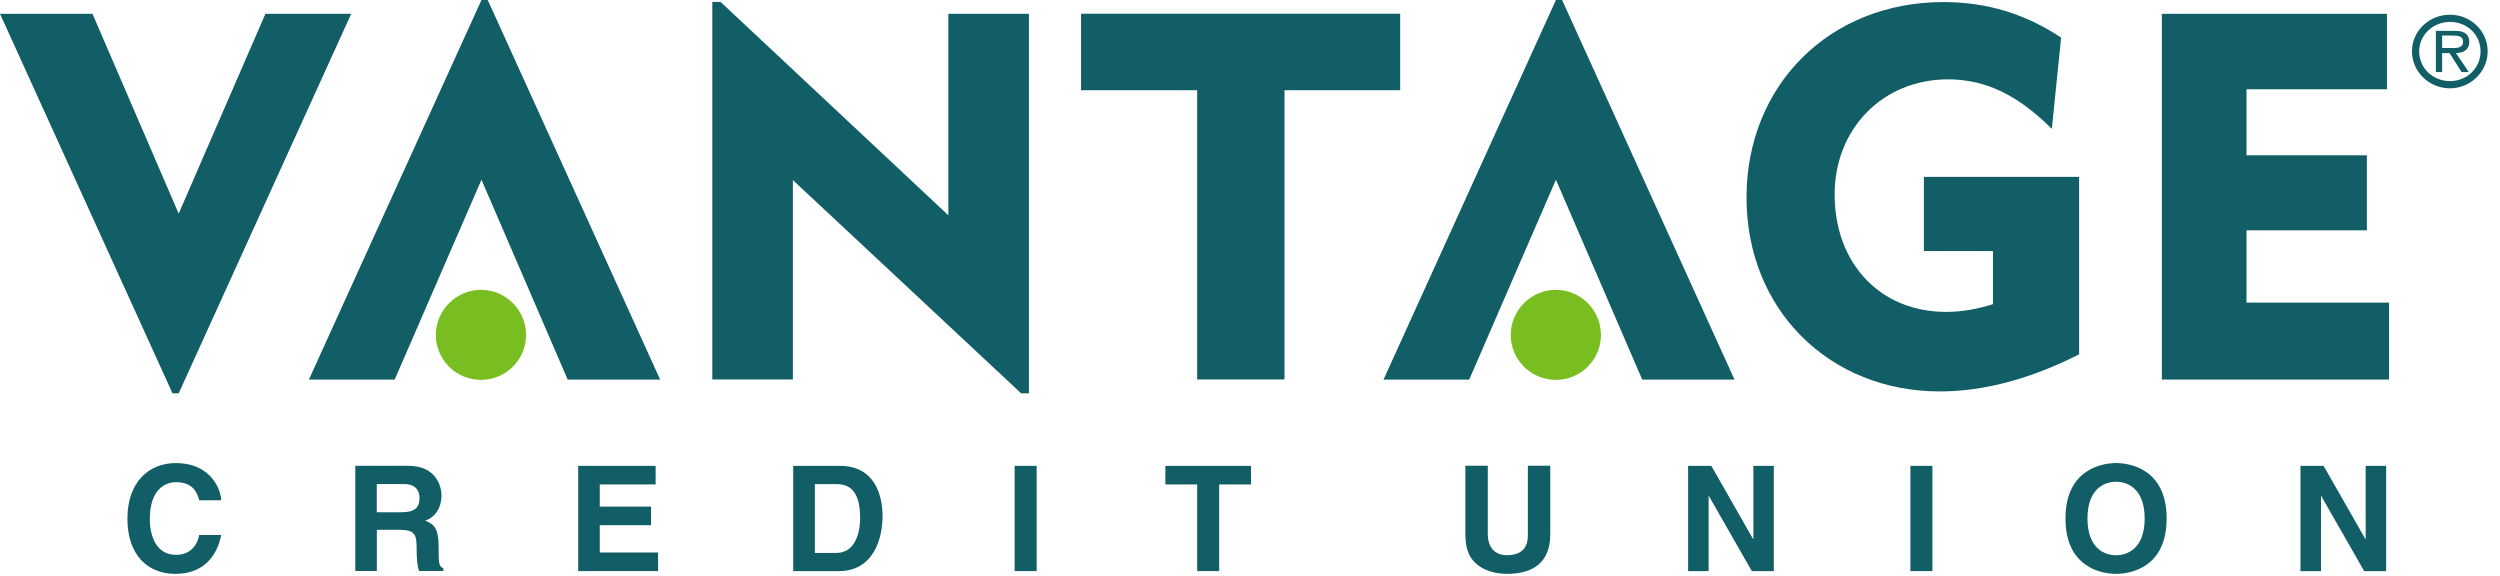
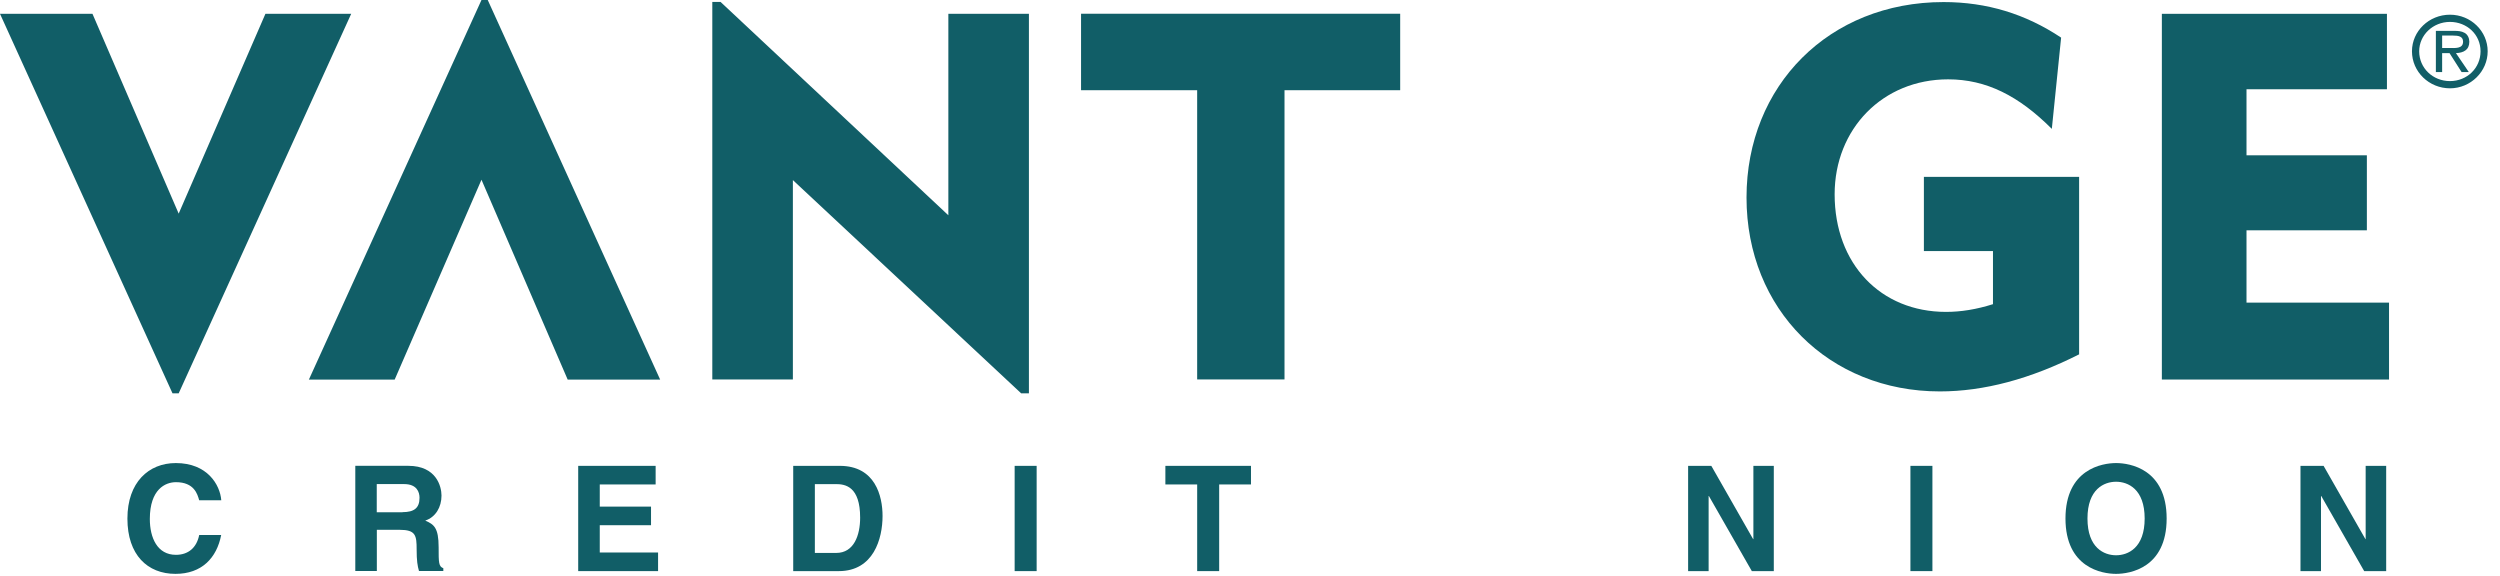
<svg xmlns="http://www.w3.org/2000/svg" width="178" height="41" viewBox="0 0 178 41" fill="none">
  <path d="M12.283 28.007L0 0.984H6.584L12.722 15.21L18.898 0.984H25.005L12.722 28.007H12.277H12.283Z" fill="#115E67" />
-   <path d="M34.727 0L47.004 27.029H40.42L34.281 12.797L28.1 27.029H21.992L34.281 0H34.721H34.727Z" fill="#115E67" />
-   <path d="M111.221 0L123.498 27.029H116.927L110.782 12.797L104.607 27.029H98.505L110.782 0H111.221Z" fill="#115E67" />
+   <path d="M34.727 0L47.004 27.029H40.42L34.281 12.797L28.1 27.029H21.992L34.281 0H34.727Z" fill="#115E67" />
  <path d="M50.716 0.137H51.304L67.523 15.328V0.984H73.259V28.007H72.708L56.453 12.822V27.017H50.716V0.137Z" fill="#115E67" />
  <path d="M85.244 6.423H76.971V0.978H99.693V6.423H91.457V27.016H85.238V6.423H85.244Z" fill="#115E67" />
  <path d="M153.924 0.984H169.95V6.355H159.951V11.058H168.521V16.398H159.951V21.547H170.099V27.023H153.924V0.984Z" fill="#115E67" />
  <path d="M14.183 35.624C14.059 35.173 13.818 34.331 12.525 34.331C11.776 34.331 10.668 34.832 10.668 36.949C10.668 38.291 11.2 39.504 12.525 39.504C13.391 39.504 13.997 39.015 14.183 38.093H15.748C15.433 39.721 14.369 40.859 12.494 40.859C10.501 40.859 9.072 39.51 9.072 36.924C9.072 34.337 10.588 32.97 12.518 32.97C14.765 32.97 15.668 34.517 15.755 35.618H14.189L14.183 35.624Z" fill="#115E67" />
  <path d="M25.291 33.167H29.078C31.07 33.167 31.435 34.64 31.435 35.284C31.435 36.107 31.02 36.818 30.278 37.066C30.897 37.338 31.231 37.567 31.231 38.965C31.231 40.061 31.231 40.333 31.565 40.457V40.655H29.832C29.727 40.302 29.665 39.912 29.665 39.139C29.665 38.118 29.604 37.722 28.446 37.722H26.831V40.655H25.297V33.161L25.291 33.167ZM28.657 36.465C29.474 36.465 29.87 36.181 29.87 35.444C29.87 35.048 29.69 34.467 28.774 34.467H26.825V36.472H28.663L28.657 36.465Z" fill="#115E67" />
  <path d="M46.681 34.493H42.703V36.071H46.353V37.395H42.703V39.338H46.855V40.663H41.168V33.169H46.681V34.493Z" fill="#115E67" />
  <path d="M56.483 33.169H59.794C62.318 33.169 62.838 35.316 62.838 36.739C62.838 38.348 62.201 40.663 59.726 40.663H56.477V33.169H56.483ZM58.018 39.369H59.54C60.815 39.369 61.242 38.088 61.242 36.857C61.242 34.642 60.19 34.468 59.522 34.468H58.018V39.375V39.369Z" fill="#115E67" />
  <path d="M73.809 40.663H72.243V33.169H73.809V40.663Z" fill="#115E67" />
  <path d="M86.805 40.663H85.239V34.493H82.975V33.169H89.07V34.493H86.805V40.663Z" fill="#115E67" />
-   <path d="M110.38 38.043C110.38 40.017 109.192 40.859 107.298 40.859C106.612 40.859 105.584 40.692 104.916 39.949C104.508 39.491 104.353 38.885 104.334 38.13V33.161H105.931V38.025C105.931 39.071 106.537 39.529 107.268 39.529C108.344 39.529 108.784 39.009 108.784 38.099V33.161H110.38V38.037V38.043Z" fill="#115E67" />
  <path d="M124.835 33.169H126.295V40.663H124.73L121.673 35.316H121.654V40.663H120.194V33.169H121.846L124.822 38.385H124.841V33.169H124.835Z" fill="#115E67" />
  <path d="M137.588 40.663H136.022V33.169H137.588V40.663Z" fill="#115E67" />
  <path d="M150.664 32.97C151.654 32.97 154.265 33.397 154.265 36.918C154.265 40.438 151.654 40.859 150.664 40.859C149.674 40.859 147.062 40.432 147.062 36.918C147.062 33.403 149.674 32.97 150.664 32.97ZM150.664 39.535C151.512 39.535 152.7 39.015 152.7 36.918C152.7 34.82 151.512 34.3 150.664 34.3C149.816 34.3 148.628 34.82 148.628 36.918C148.628 39.015 149.816 39.535 150.664 39.535Z" fill="#115E67" />
  <path d="M168.435 33.169H169.896V40.663H168.33L165.273 35.316H165.255V40.663H163.794V33.169H165.44L168.417 38.385H168.435V33.169Z" fill="#115E67" />
-   <path d="M37.456 23.849C37.456 25.613 36.02 27.048 34.244 27.048C32.468 27.048 31.033 25.613 31.033 23.849C31.033 22.086 32.474 20.638 34.244 20.638C36.014 20.638 37.456 22.073 37.456 23.849Z" fill="#78BE20" />
-   <path d="M113.987 23.849C113.987 25.613 112.551 27.048 110.775 27.048C109 27.048 107.564 25.613 107.564 23.849C107.564 22.086 109.006 20.638 110.775 20.638C112.545 20.638 113.987 22.073 113.987 23.849Z" fill="#78BE20" />
  <path d="M148.039 25.227C144.549 26.991 141.245 27.869 138.12 27.869C130.23 27.869 124.352 22.034 124.352 14.064C124.352 6.094 130.23 0.147 138.38 0.147C141.461 0.147 144.215 0.989 146.752 2.678L146.09 9.176C143.738 6.824 141.424 5.649 138.707 5.649C134.048 5.649 130.626 9.176 130.626 13.835C130.626 18.792 133.899 22.207 138.559 22.207C139.623 22.207 140.725 22.028 141.9 21.657V17.876H136.981V12.591H148.033V25.221L148.039 25.227Z" fill="#115E67" />
  <path d="M171.732 3.652C171.732 2.216 172.945 1.047 174.437 1.047C175.928 1.047 177.122 2.223 177.122 3.652C177.122 5.081 175.922 6.288 174.437 6.288C172.951 6.288 171.732 5.112 171.732 3.652ZM172.246 3.652C172.246 4.846 173.218 5.774 174.437 5.774C175.656 5.774 176.615 4.846 176.615 3.652C176.615 2.458 175.643 1.56 174.437 1.56C173.23 1.56 172.246 2.495 172.246 3.652ZM175.779 5.131H175.266L174.406 3.782H173.88V5.131H173.434V2.198H174.746C175 2.198 175.253 2.21 175.482 2.34C175.705 2.464 175.816 2.724 175.816 2.971C175.816 3.553 175.402 3.763 174.863 3.782L175.779 5.131ZM174.368 3.417C174.789 3.417 175.371 3.491 175.371 2.965C175.371 2.588 175.037 2.532 174.659 2.532H173.88V3.417H174.368Z" fill="#115E67" />
</svg>